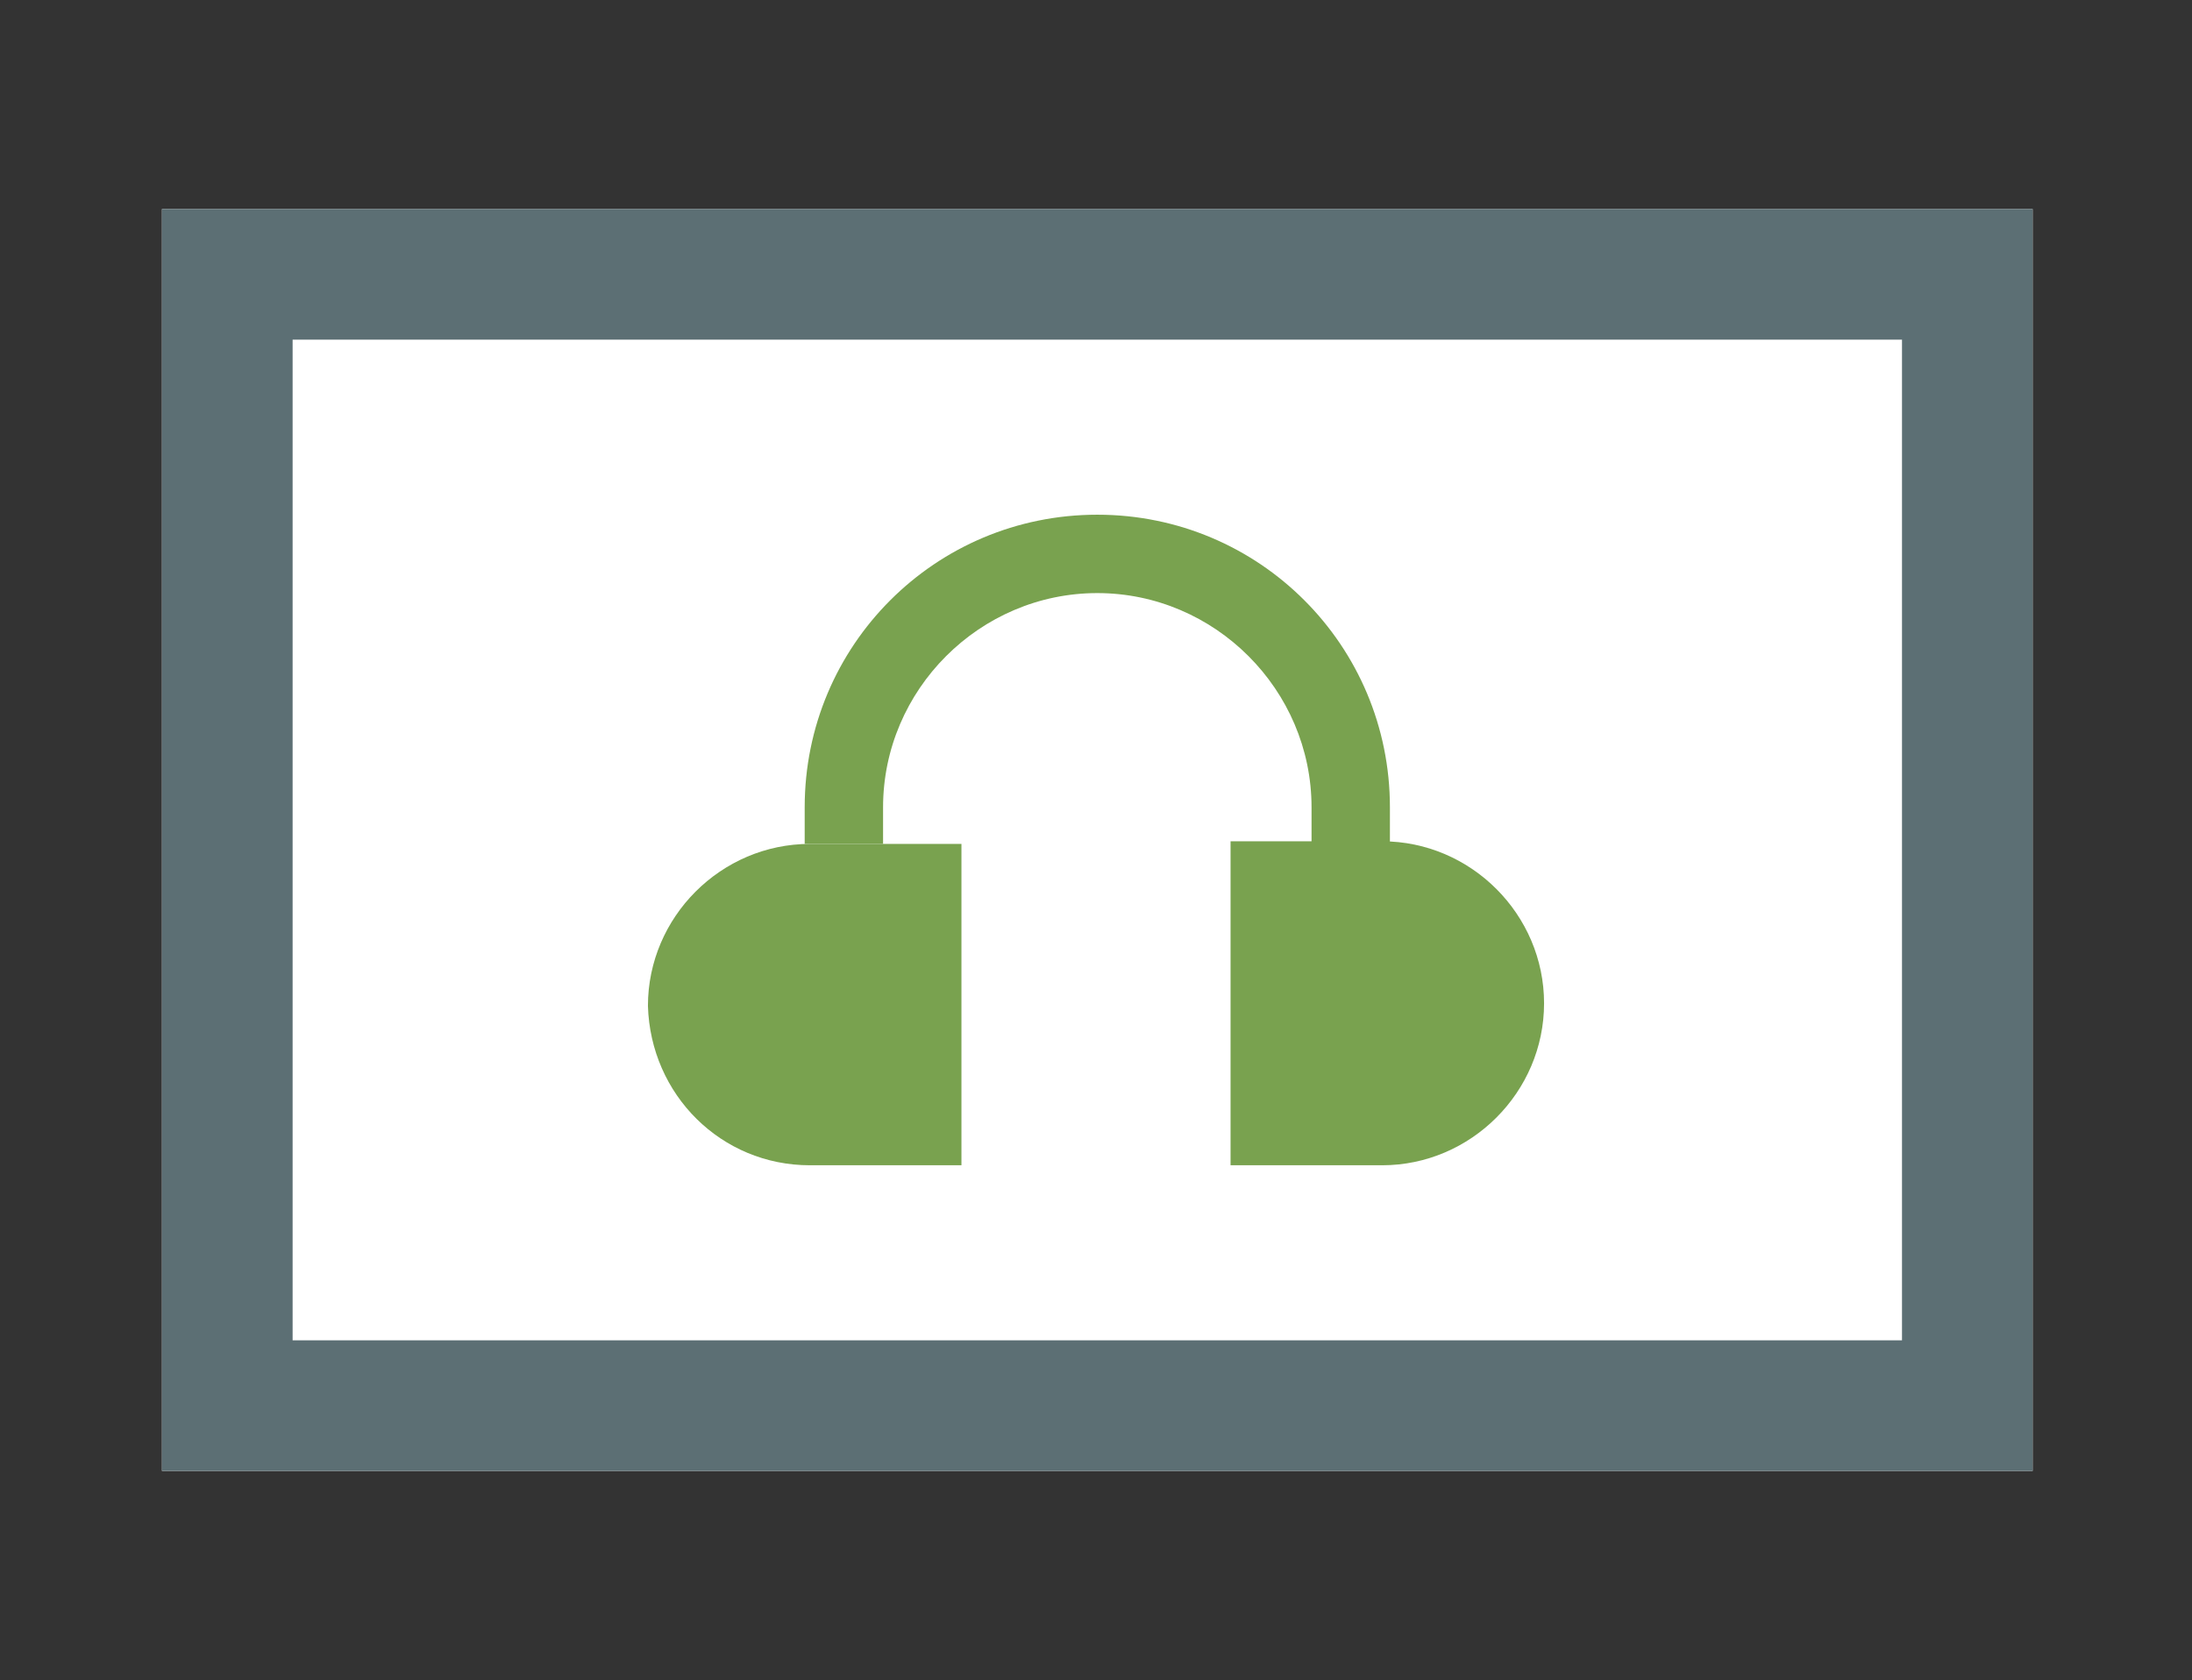
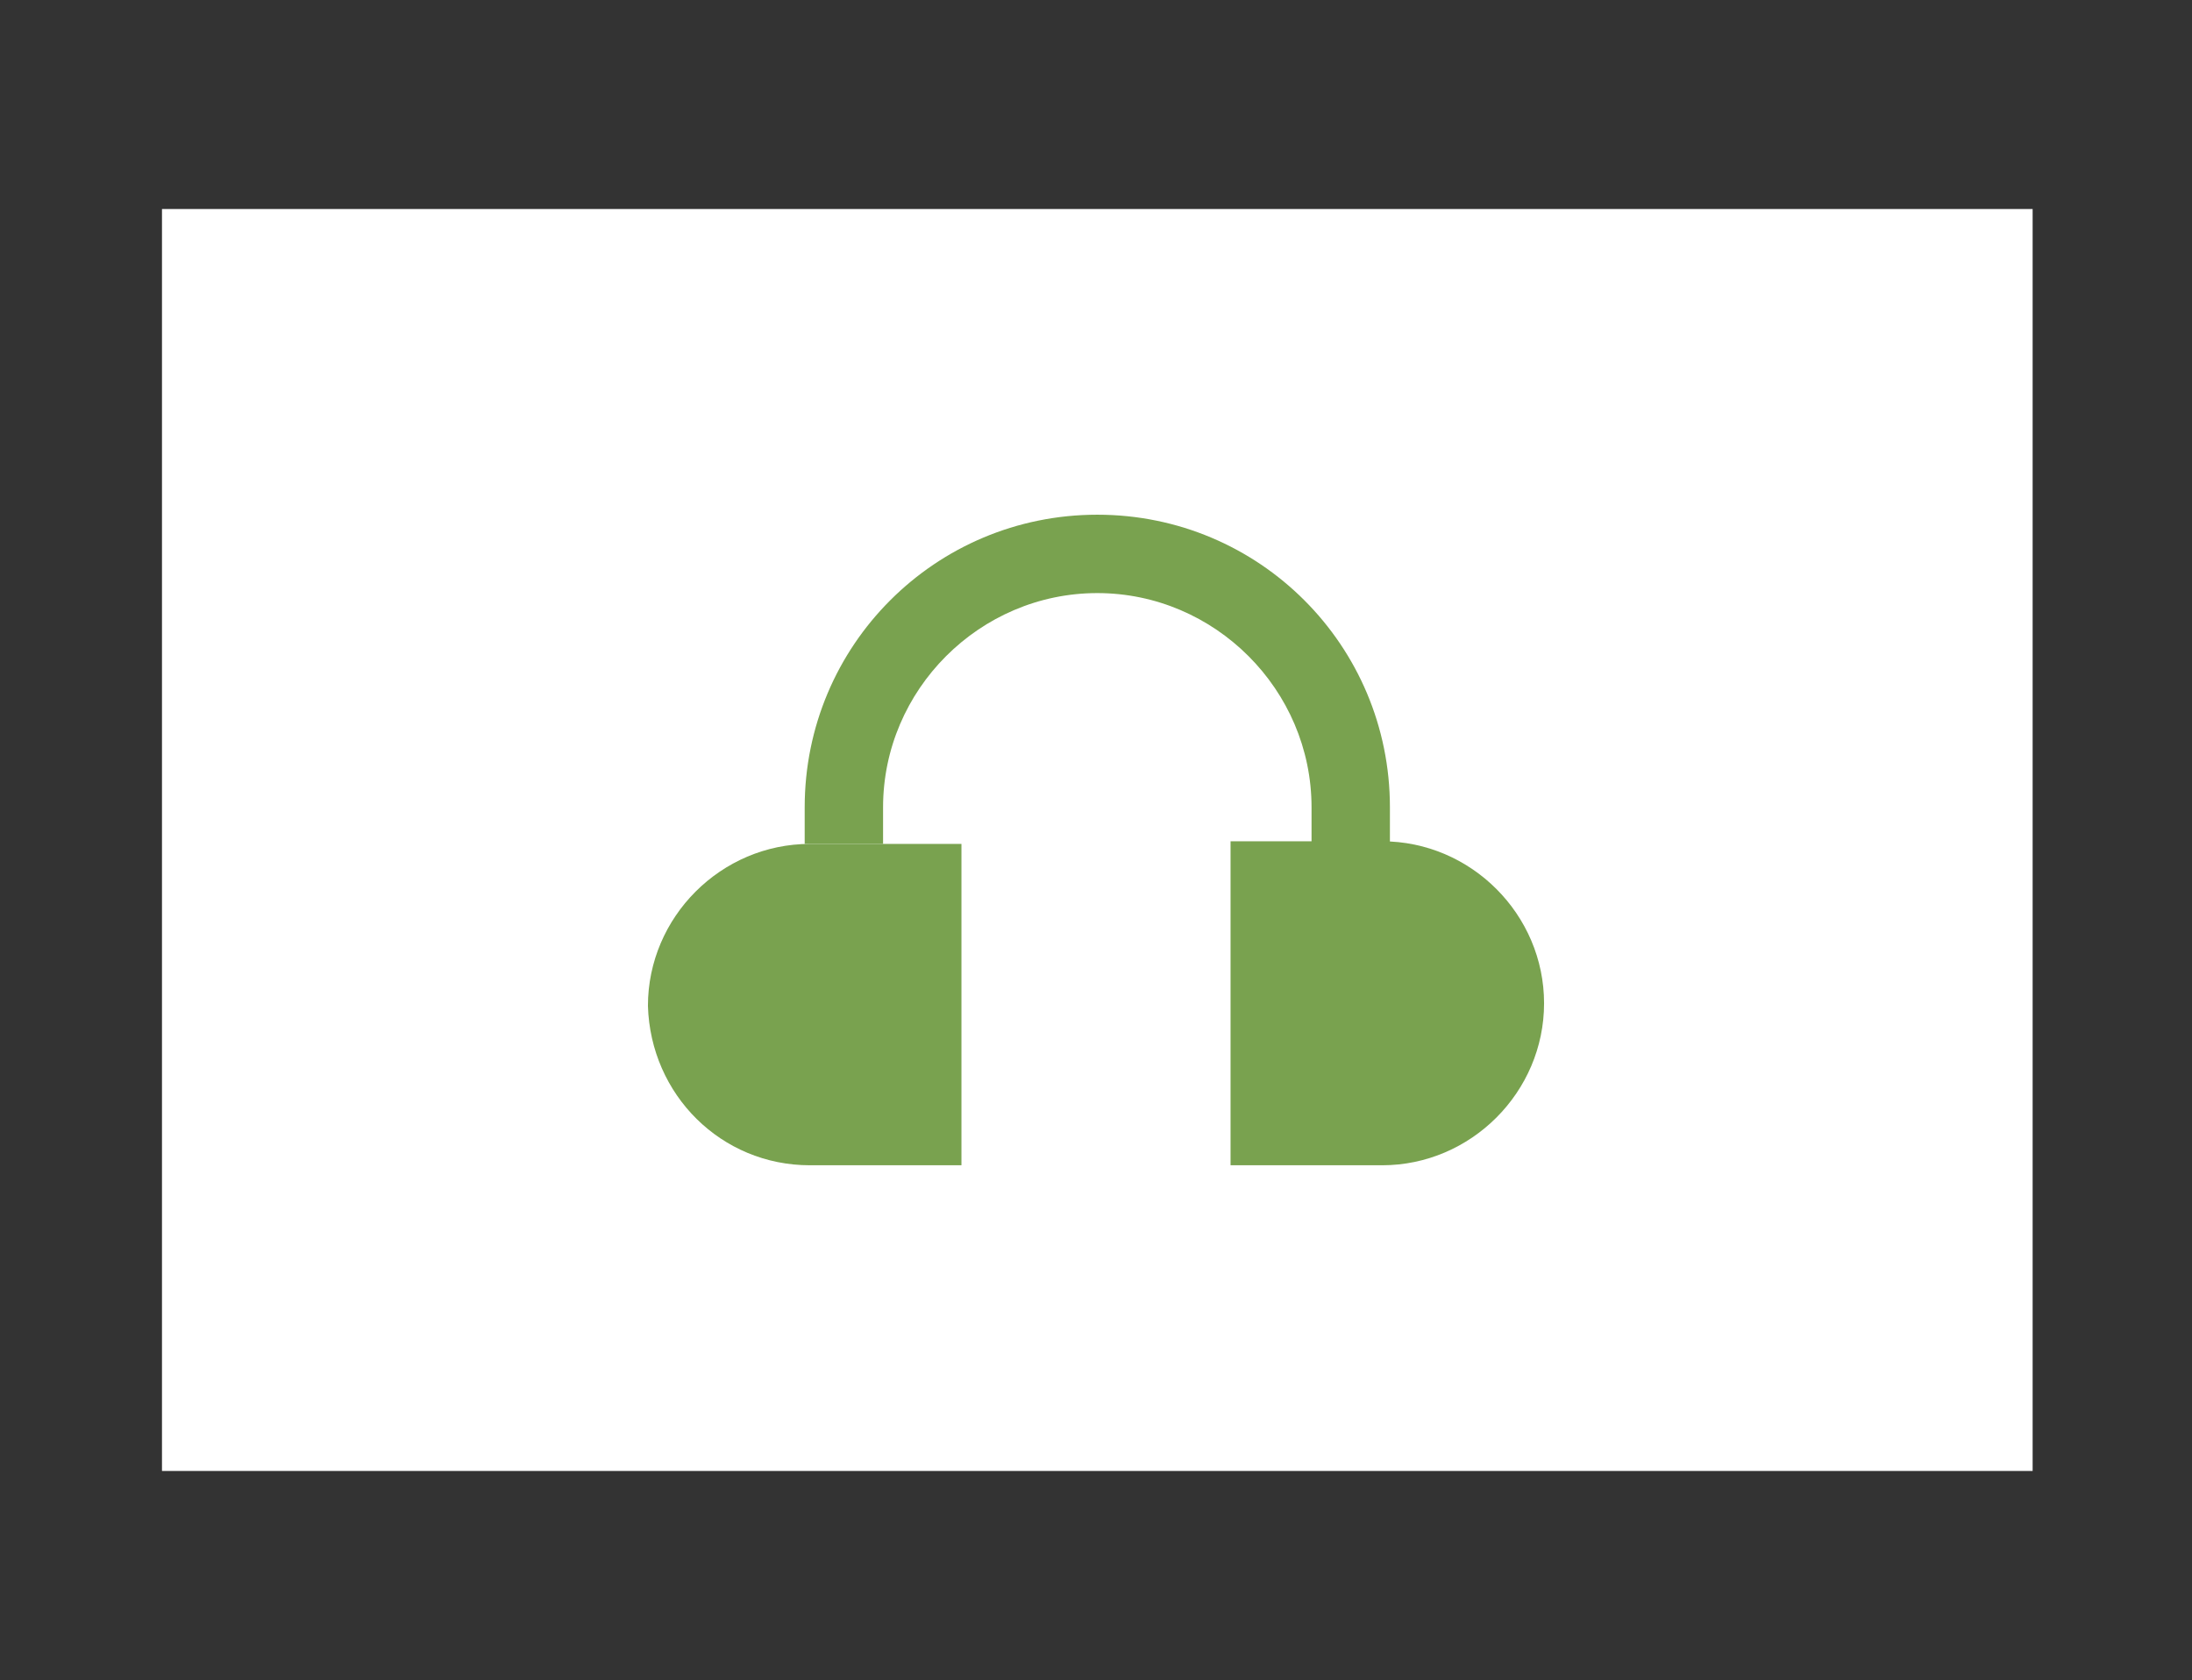
<svg xmlns="http://www.w3.org/2000/svg" version="1.1" id="Layer_1" x="0px" y="0px" viewBox="0 0 83.9 64.3" style="enable-background:new 0 0 83.9 64.3;" xml:space="preserve">
  <rect x="0" y="0" width="83.9" height="64.3" fill="#333333" stroke="none" />
  <style type="text/css">
	.st0{fill:#FFFFFF;}
	.st1{fill:#5C6F74;}
	.st2{fill:#79A24F;}
</style>
  <g>
    <g>
      <rect x="6.2" y="8" class="st0" width="71.6" height="48.3" />
-       <path class="st1" d="M72.8,13v38.3H11.2V13H72.8 M77.8,8H6.2v48.3h71.6L77.8,8L77.8,8z" />
    </g>
  </g>
  <g>
    <path class="st2" d="M31,44.6h5.8V32.3H31c-3.4,0-6.2,2.8-6.2,6.2v0C24.9,41.9,27.6,44.6,31,44.6z" />
    <path class="st2" d="M47.1,44.6h5.8c3.4,0,6.2-2.8,6.2-6.2v0c0-3.4-2.8-6.2-6.2-6.2h-5.8V44.6z" />
    <path class="st2" d="M53.2,32.3h-3v-1.4c0-4.5-3.7-8.2-8.2-8.2c-4.5,0-8.2,3.7-8.2,8.2v1.4h-3v-1.4c0-6.2,5-11.2,11.2-11.2   c6.2,0,11.2,5,11.2,11.2V32.3z" />
  </g>
</svg>